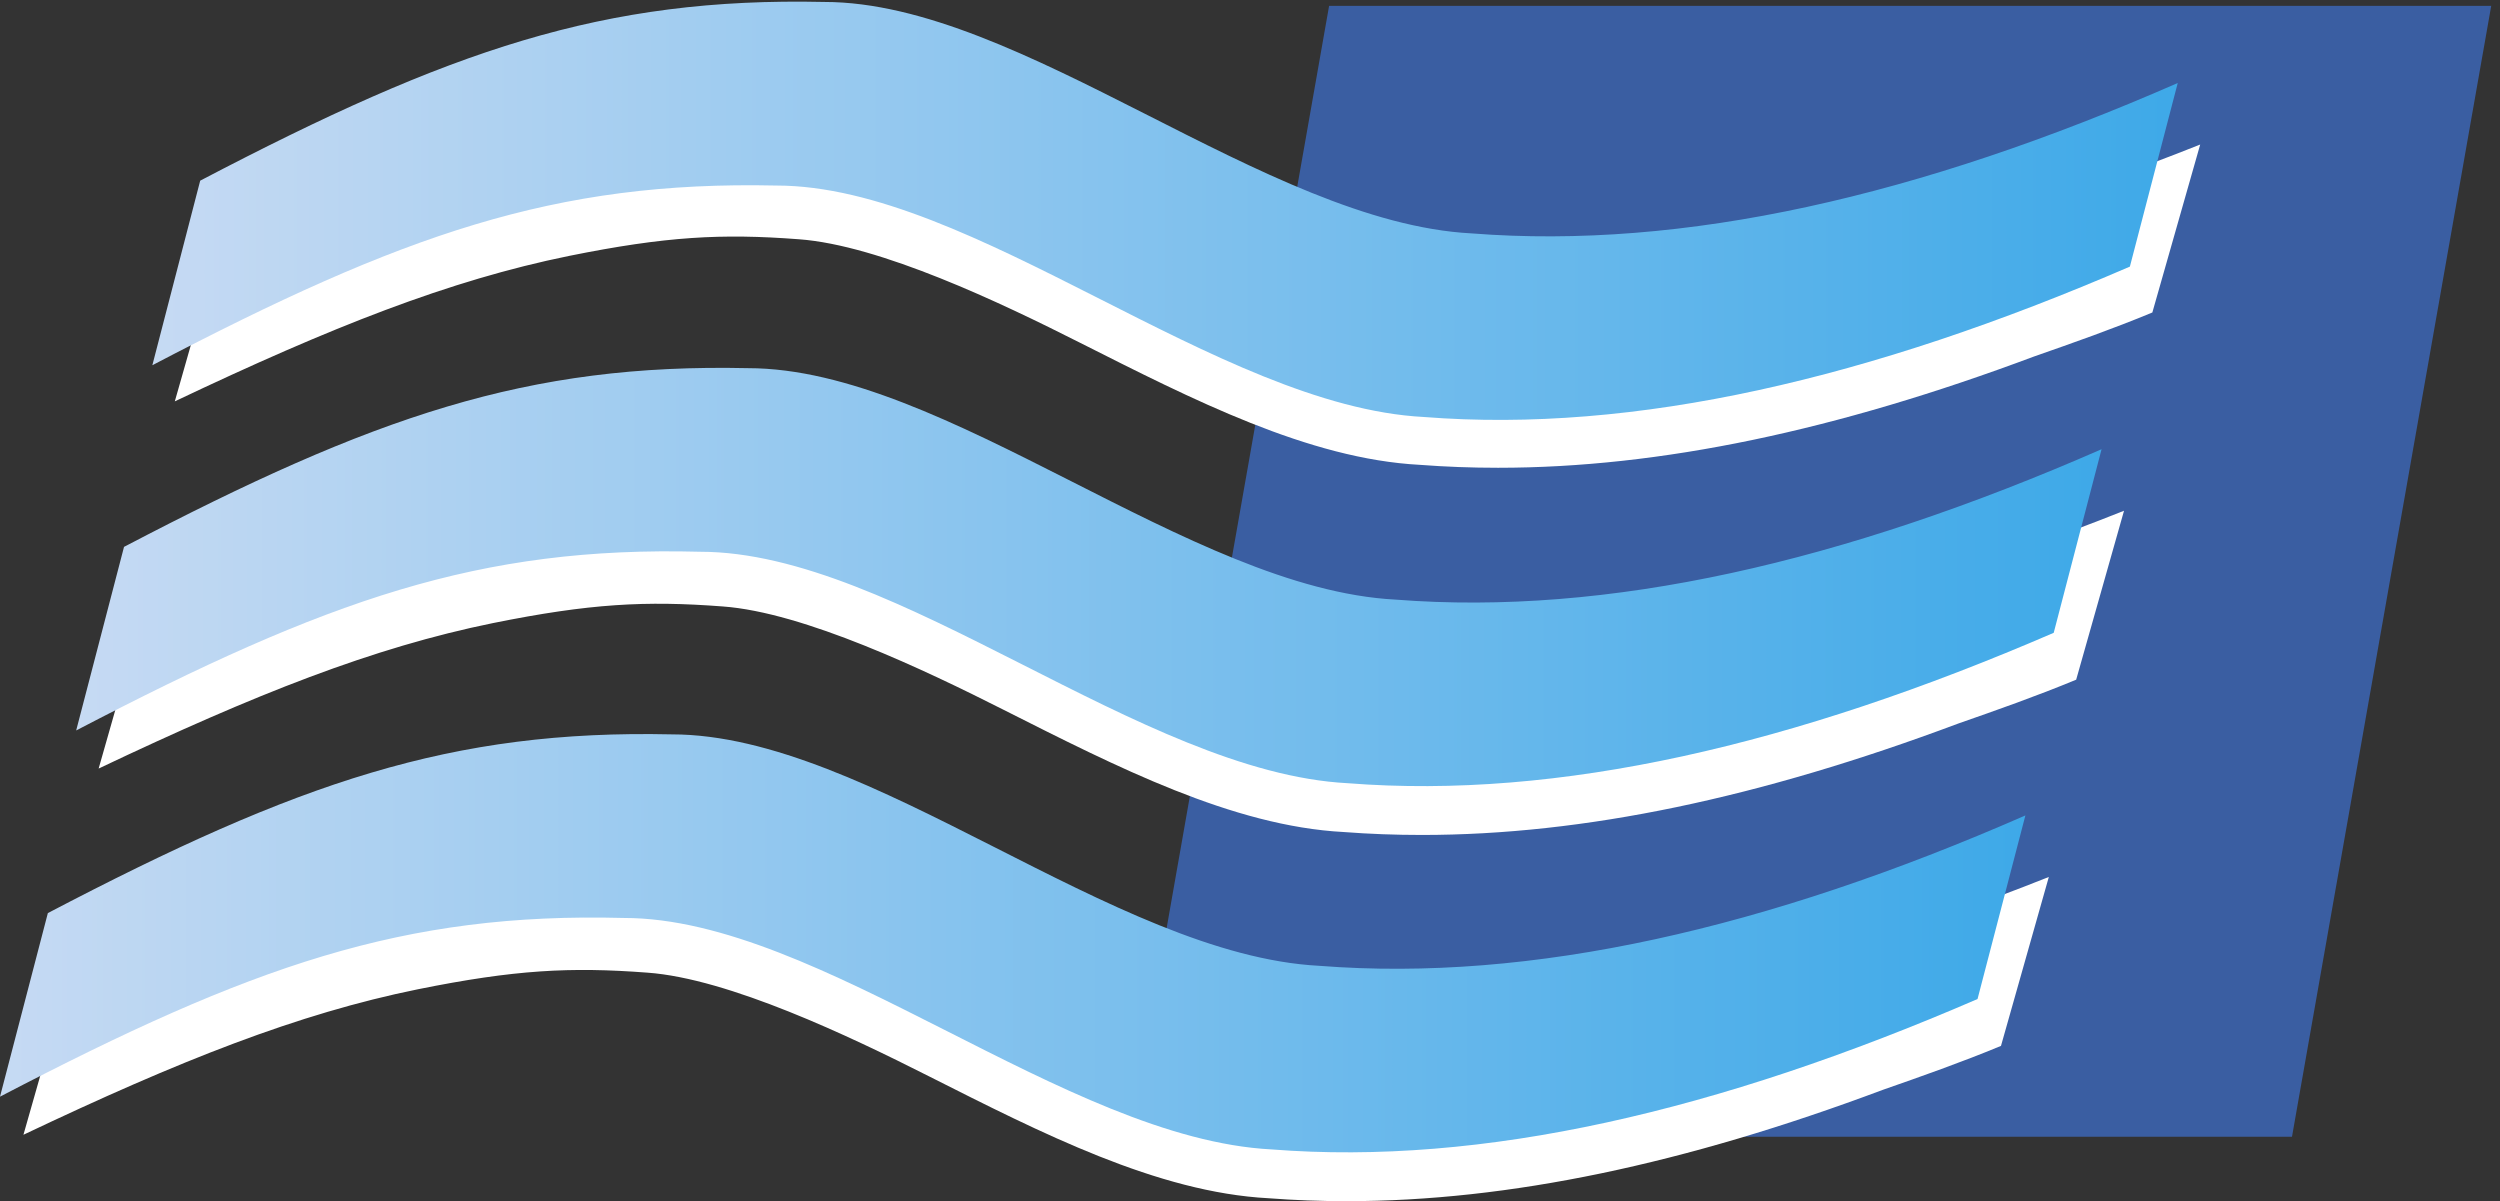
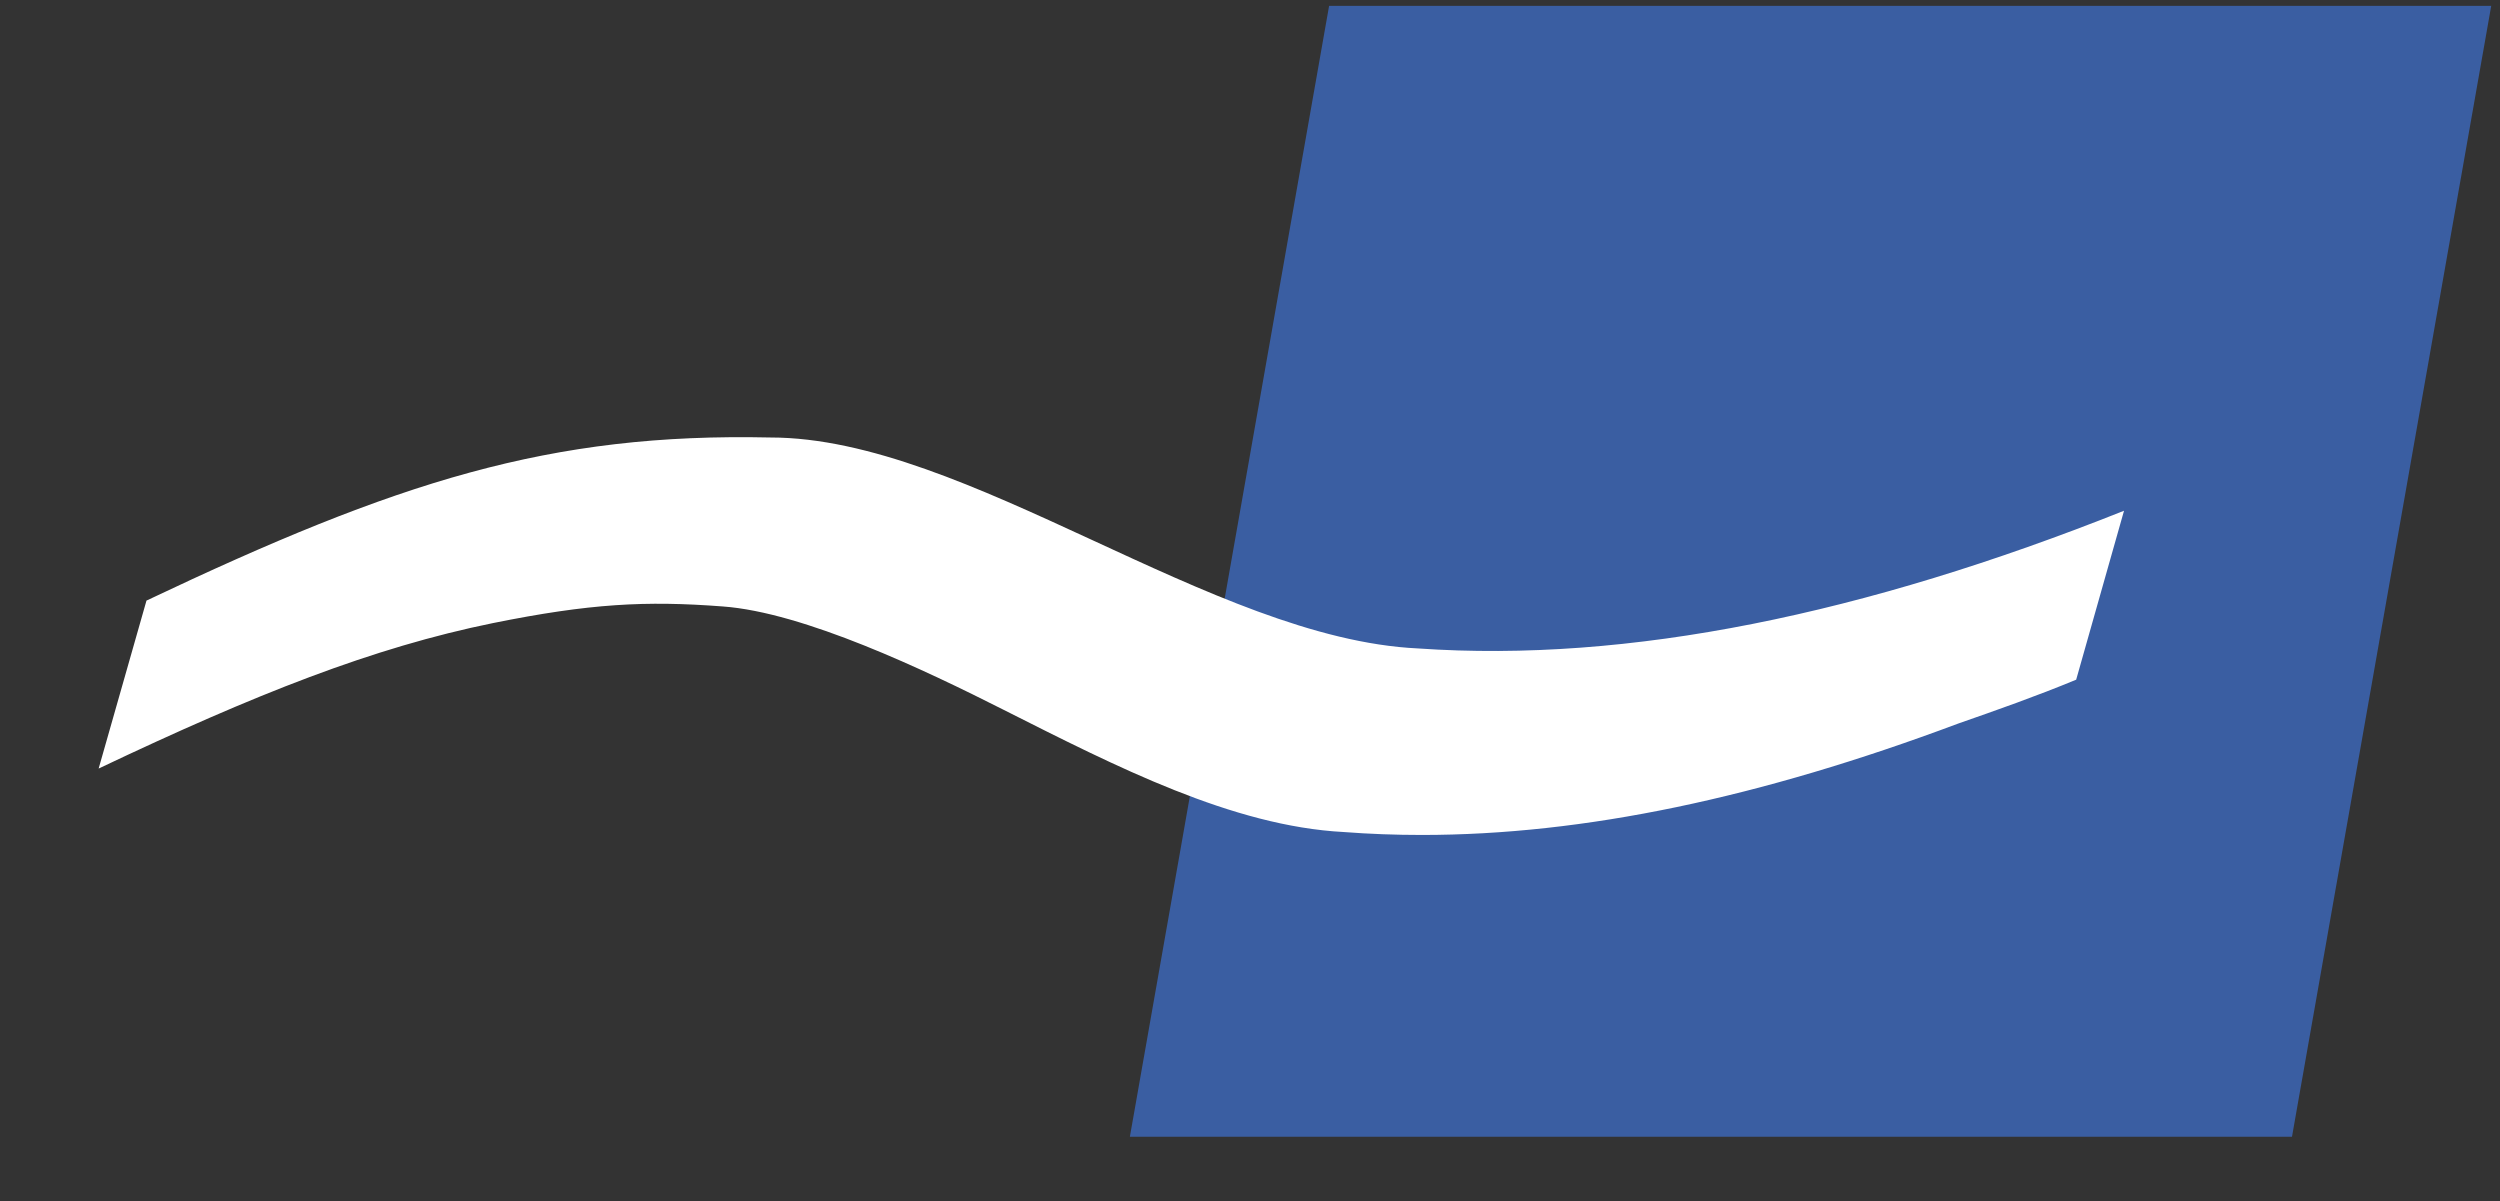
<svg xmlns="http://www.w3.org/2000/svg" xmlns:ns1="http://sodipodi.sourceforge.net/DTD/sodipodi-0.dtd" xmlns:ns2="http://www.inkscape.org/namespaces/inkscape" version="1.1" id="Calque_1" viewBox="0 0 256 123" xml:space="preserve" ns1:docname="PIERCAN-Logo-st.svg" width="256" height="123" ns2:version="0.92.2 (5c3e80d, 2017-08-06)" preserveAspectRatio="xMinYMin">
  <rect x="0" y="0" width="256" height="123" fill="#333333" stroke="none" />
  <defs id="defs50" />
  <ns1:namedview pagecolor="#ffffff" bordercolor="#666666" borderopacity="1" objecttolerance="10" gridtolerance="10" guidetolerance="10" ns2:pageopacity="0" ns2:pageshadow="2" ns2:window-width="1920" ns2:window-height="1016" id="namedview48" showgrid="false" fit-margin-top="0" fit-margin-left="0" fit-margin-right="0" fit-margin-bottom="0" ns2:zoom="0.83392226" ns2:cx="129.69831" ns2:cy="137.2" ns2:window-x="0" ns2:window-y="27" ns2:window-maximized="1" ns2:current-layer="Calque_1" />
  <style type="text/css" id="style2">
	.st0{fill:#3A5EA2;}
	.st1{fill:#FFFFFF;}
	.st2{fill:url(#SVGID_1_);}
	.st3{fill:url(#SVGID_2_);}
	.st4{fill:url(#SVGID_3_);}
</style>
  <g id="g45" transform="translate(-14.2,-55.7)">
    <polygon class="st0" points="248.9,172.1 129.9,172.1 150.3,56.3 269.3,56.3 " id="polygon4" style="fill:#3a5ea2" />
    <g id="g17">
-       <path class="st1" d="M 239.5,70.5 C 212.9,81.1 188.8,86.1 167.2,84.6 146.1,83.6 121,63 100.9,63 78.3,62.5 62.6,67.4 37,79.6 l -4.9,17.2 c 16,-7.6 28.1,-12.4 40.4,-14.9 9.9,-2 15.6,-2.3 23.5,-1.7 8.3,0.6 20.7,6.5 28.8,10.6 11.5,5.8 23.4,11.9 34.8,12.5 2.6,0.2 5.3,0.3 8,0.3 16.6,0 34.6,-3.8 54.9,-11.4 4,-1.4 8,-2.8 12.1,-4.5 z" id="path6" ns2:connector-curvature="0" style="fill:#ffffff" />
      <g id="g15">
        <linearGradient id="SVGID_1_" gradientUnits="userSpaceOnUse" x1="29.8" y1="206.606" x2="237.2" y2="206.606" gradientTransform="matrix(1,0,0,-1,0,283.89)">
          <stop offset="0" style="stop-color:#C6DAF3" id="stop8" />
          <stop offset="1" style="stop-color:#3EA9E8" id="stop10" />
        </linearGradient>
-         <path class="st2" d="M 34.7,74.2 C 60.3,60.8 76,55.4 98.6,55.9 c 20.2,0 45.2,22.6 66.3,23.7 21.7,1.7 45.8,-3.8 72.3,-15.4 L 232.3,83 C 205.7,94.5 181.6,100.1 160,98.4 138.9,97.3 113.8,74.7 93.7,74.7 71,74.2 55.4,79.7 29.8,93.1 Z" id="path13" style="fill:url(#SVGID_1_)" ns2:connector-curvature="0" />
      </g>
    </g>
    <g id="g30">
      <path class="st1" d="m 231.7,108 c -26.6,10.6 -50.7,15.6 -72.3,14.1 -21.1,-1 -46.2,-21.6 -66.3,-21.6 C 70.5,100 54.9,105 29.2,117.2 l -4.9,17.2 c 16,-7.6 28.1,-12.4 40.4,-14.9 9.9,-2 15.6,-2.3 23.5,-1.7 8.3,0.6 20.7,6.5 28.8,10.6 11.5,5.8 23.4,11.9 34.8,12.5 2.6,0.2 5.3,0.3 8,0.3 16.6,0 34.6,-3.8 54.9,-11.4 4,-1.4 8,-2.8 12.1,-4.5 z" id="path19" ns2:connector-curvature="0" style="fill:#ffffff" />
      <g id="g28">
        <linearGradient id="SVGID_2_" gradientUnits="userSpaceOnUse" x1="22" y1="169.106" x2="229.4" y2="169.106" gradientTransform="matrix(1,0,0,-1,0,283.89)">
          <stop offset="0" style="stop-color:#C6DAF3" id="stop21" />
          <stop offset="1" style="stop-color:#3EA9E8" id="stop23" />
        </linearGradient>
-         <path class="st3" d="M 26.9,111.7 C 52.5,98.3 68.2,92.9 90.8,93.4 c 20.2,0 45.2,22.6 66.3,23.7 21.7,1.7 45.8,-3.8 72.3,-15.4 l -4.9,18.8 C 197.9,132 173.8,137.6 152.2,135.9 131.1,134.8 106,112.2 85.9,112.2 63.3,111.6 47.7,117.1 22,130.5 Z" id="path26" style="fill:url(#SVGID_2_)" ns2:connector-curvature="0" />
      </g>
    </g>
    <g id="g43">
-       <path class="st1" d="m 224,145.5 c -26.6,10.6 -50.7,15.6 -72.3,14.1 -21.1,-1 -46.2,-21.6 -66.3,-21.6 -22.6,-0.5 -38.2,4.5 -63.9,16.7 l -4.9,17.2 c 16,-7.6 28.1,-12.4 40.4,-14.9 9.9,-2 15.6,-2.3 23.5,-1.7 8.3,0.6 20.7,6.5 28.8,10.6 11.5,5.8 23.4,11.9 34.8,12.5 2.6,0.2 5.3,0.3 8,0.3 16.6,0 34.6,-3.8 54.9,-11.4 4,-1.4 8,-2.8 12.1,-4.5 z" id="path32" ns2:connector-curvature="0" style="fill:#ffffff" />
      <g id="g41">
        <linearGradient id="SVGID_3_" gradientUnits="userSpaceOnUse" x1="14.2" y1="131.606" x2="221.6" y2="131.606" gradientTransform="matrix(1,0,0,-1,0,283.89)">
          <stop offset="0" style="stop-color:#C6DAF3" id="stop34" />
          <stop offset="1" style="stop-color:#3EA9E8" id="stop36" />
        </linearGradient>
-         <path class="st4" d="m 19.1,149.2 c 25.6,-13.4 41.3,-18.8 63.9,-18.3 20.2,0 45.2,22.6 66.3,23.7 21.7,1.7 45.8,-3.8 72.3,-15.4 L 216.7,158 C 190.1,169.5 166,175.1 144.4,173.4 123.3,172.3 98.2,149.7 78.1,149.7 55.5,149.1 39.9,154.6 14.2,168 Z" id="path39" style="fill:url(#SVGID_3_)" ns2:connector-curvature="0" />
      </g>
    </g>
  </g>
</svg>